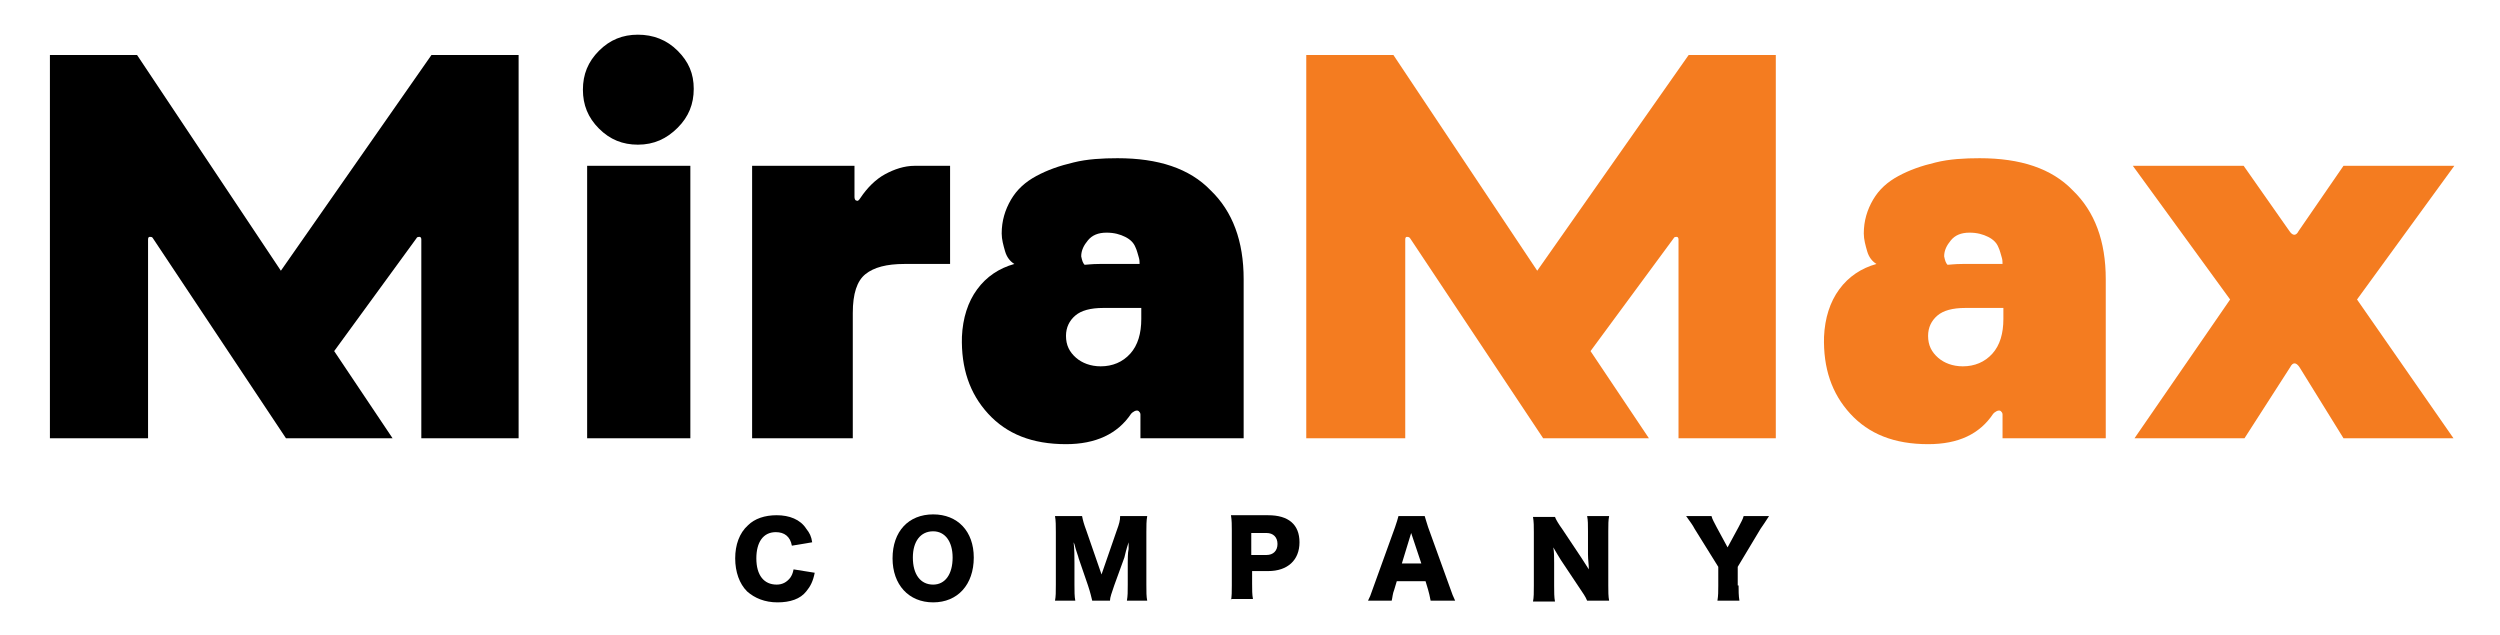
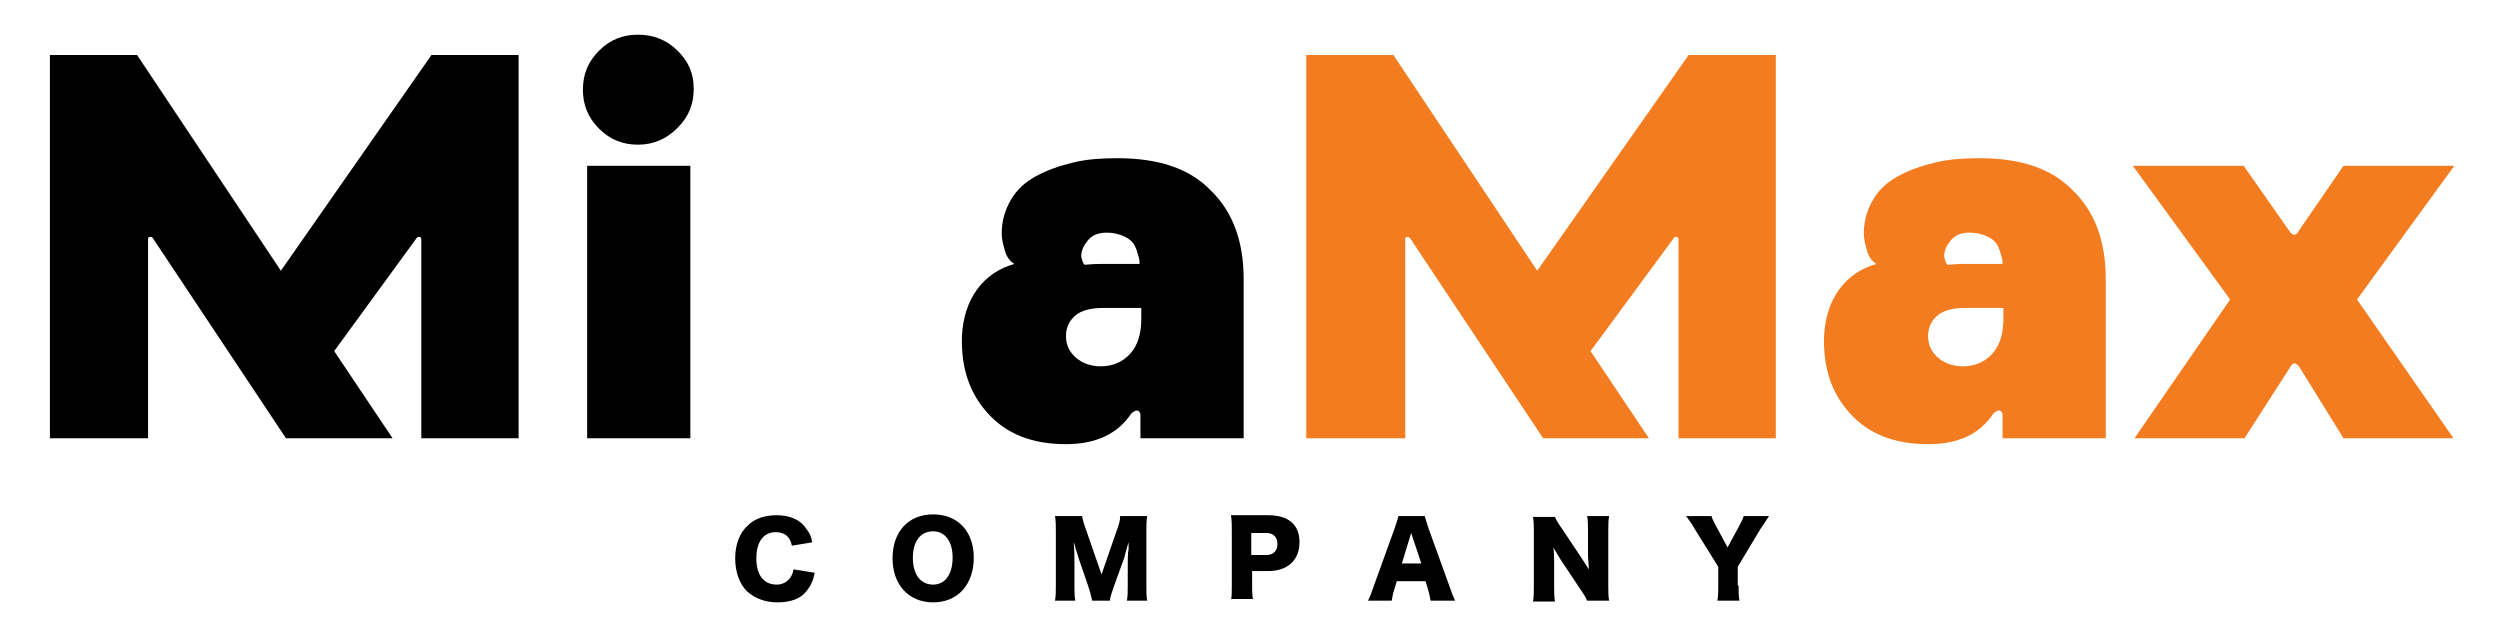
<svg xmlns="http://www.w3.org/2000/svg" version="1.1" id="Layer_1" x="0px" y="0px" width="295.5px" height="75.1px" viewBox="0 0 295.5 75.1" style="enable-background:new 0 0 295.5 75.1;" xml:space="preserve">
  <style type="text/css"> .st0{fill:#F47C20;} </style>
  <g>
    <path d="M5.9,51.8V6.5h10.3l17,25.5L51,6.5h10.3v45.3H49.8V28.3c0-0.2-0.1-0.3-0.2-0.3c-0.2,0-0.3,0-0.4,0.2l-9.7,13.3l6.9,10.3 H33.8L18.1,28.2C18,28,17.9,28,17.7,28c-0.2,0-0.2,0.2-0.2,0.4v23.4H5.9z" />
    <path d="M75.4,17.1c-1.8,0-3.3-0.6-4.6-1.9c-1.3-1.3-1.9-2.8-1.9-4.6c0-1.8,0.6-3.3,1.9-4.6c1.3-1.3,2.8-1.9,4.6-1.9 c1.8,0,3.4,0.6,4.7,1.9S82,8.7,82,10.5c0,1.8-0.6,3.3-1.9,4.6C78.8,16.4,77.3,17.1,75.4,17.1z M69.4,51.8V19.6h12.2v32.2H69.4z" />
-     <path d="M88.9,51.8V19.6H101v3.7c0,0.2,0.1,0.4,0.2,0.4c0.2,0.1,0.3,0,0.5-0.3c0.8-1.2,1.8-2.2,2.9-2.8s2.3-1,3.5-1h4.2v11.6h-5.4 c-2.1,0-3.6,0.4-4.6,1.2c-1,0.8-1.5,2.3-1.5,4.6v14.8H88.9z" />
    <path d="M126,52.5c-4,0-7-1.2-9.2-3.6s-3.2-5.4-3.1-9.1c0.1-2.2,0.7-4.1,1.8-5.6s2.6-2.5,4.4-3c-0.5-0.3-0.9-0.8-1.1-1.5 c-0.2-0.7-0.4-1.4-0.4-2.1c0-1.5,0.4-2.8,1.1-4c0.7-1.2,1.7-2.1,3-2.8c1.3-0.7,2.7-1.2,4.4-1.6c1.6-0.4,3.4-0.5,5.2-0.5 c4.8,0,8.5,1.2,11,3.8c2.6,2.5,3.9,6,3.9,10.5v18.8h-12.2V49c0-0.2-0.1-0.3-0.2-0.4s-0.3-0.1-0.5,0s-0.3,0.2-0.4,0.3 C132.1,51.3,129.5,52.5,126,52.5z M130.1,43.3c1.4,0,2.6-0.5,3.5-1.5c0.9-1,1.3-2.4,1.3-4.1v-1.3h-4.5c-1.5,0-2.6,0.3-3.3,0.9 c-0.7,0.6-1.1,1.4-1.1,2.4c0,1.1,0.4,1.9,1.2,2.6C127.9,42.9,128.9,43.3,130.1,43.3z M128.2,31.3c0.2,0,0.8-0.1,1.8-0.1h4.7 c0-0.2,0-0.5-0.1-0.8c-0.1-0.3-0.2-0.8-0.4-1.2c-0.2-0.5-0.6-0.9-1.2-1.2c-0.6-0.3-1.3-0.5-2.2-0.5c-1,0-1.7,0.3-2.2,0.9 c-0.5,0.6-0.8,1.2-0.8,1.9C127.9,30.8,128,31.1,128.2,31.3z" />
    <path class="st0" d="M154.4,51.8V6.5h10.3l17,25.5l17.9-25.5h10.3v45.3h-11.5V28.3c0-0.2-0.1-0.3-0.2-0.3c-0.2,0-0.3,0-0.4,0.2 L188,41.5l6.9,10.3h-12.5l-15.7-23.6c-0.1-0.2-0.3-0.2-0.4-0.2c-0.2,0-0.2,0.2-0.2,0.4v23.4H154.4z" />
    <path class="st0" d="M227.9,52.5c-4,0-7-1.2-9.2-3.6s-3.2-5.4-3.1-9.1c0.1-2.2,0.7-4.1,1.8-5.6s2.6-2.5,4.4-3 c-0.5-0.3-0.9-0.8-1.1-1.5c-0.2-0.7-0.4-1.4-0.4-2.1c0-1.5,0.4-2.8,1.1-4c0.7-1.2,1.7-2.1,3-2.8s2.7-1.2,4.4-1.6 c1.6-0.4,3.4-0.5,5.2-0.5c4.8,0,8.5,1.2,11,3.8c2.6,2.5,3.9,6,3.9,10.5v18.8h-12.2V49c0-0.2-0.1-0.3-0.2-0.4s-0.3-0.1-0.5,0 s-0.3,0.2-0.4,0.3C234,51.3,231.5,52.5,227.9,52.5z M232,43.3c1.4,0,2.6-0.5,3.5-1.5c0.9-1,1.3-2.4,1.3-4.1v-1.3h-4.5 c-1.5,0-2.6,0.3-3.3,0.9s-1.1,1.4-1.1,2.4c0,1.1,0.4,1.9,1.2,2.6C229.8,42.9,230.8,43.3,232,43.3z M230.2,31.3 c0.2,0,0.8-0.1,1.8-0.1h4.7c0-0.2,0-0.5-0.1-0.8c-0.1-0.3-0.2-0.8-0.4-1.2c-0.2-0.5-0.6-0.9-1.2-1.2c-0.6-0.3-1.3-0.5-2.2-0.5 c-1,0-1.7,0.3-2.2,0.9s-0.8,1.2-0.8,1.9C229.9,30.8,230,31.1,230.2,31.3z" />
-     <path class="st0" d="M252.3,51.8l11.3-16.4l-11.5-15.8h13.1l5.4,7.7c0.4,0.6,0.8,0.6,1.1,0l5.3-7.7h13.1l-11.5,15.8L290,51.8H277 l-5.2-8.4c-0.4-0.6-0.8-0.6-1.1,0l-5.4,8.4H252.3z" />
+     <path class="st0" d="M252.3,51.8l11.3-16.4l-11.5-15.8h13.1l5.4,7.7c0.4,0.6,0.8,0.6,1.1,0l5.3-7.7h13.1l-11.5,15.8L290,51.8H277 l-5.2-8.4c-0.4-0.6-0.8-0.6-1.1,0l-5.4,8.4H252.3" />
  </g>
  <g>
    <path d="M93.6,64.5c-0.2-1.1-0.9-1.6-1.9-1.6c-1.5,0-2.3,1.2-2.3,3.1c0,2,0.9,3.1,2.4,3.1c0.7,0,1.2-0.3,1.6-0.8 c0.2-0.3,0.3-0.5,0.4-1l2.5,0.4c-0.2,1-0.5,1.6-1,2.2c-0.7,0.9-1.9,1.3-3.4,1.3c-1.5,0-2.7-0.5-3.6-1.3c-0.9-0.9-1.4-2.3-1.4-3.9 c0-1.6,0.5-3,1.5-3.9c0.8-0.8,2-1.2,3.4-1.2c1.5,0,2.8,0.5,3.5,1.6c0.4,0.5,0.6,0.9,0.7,1.6L93.6,64.5z" />
    <path d="M115.1,65.9c0,3.2-1.9,5.3-4.8,5.3c-2.9,0-4.8-2.1-4.8-5.2c0-3.2,1.9-5.2,4.8-5.2S115.1,62.8,115.1,65.9z M112.6,65.9 c0-1.9-0.9-3.1-2.3-3.1c-1.5,0-2.4,1.2-2.4,3.1c0,2,0.9,3.2,2.4,3.2C111.7,69.1,112.6,67.9,112.6,65.9z" />
    <path d="M129.1,71c-0.1-0.4-0.2-0.9-0.5-1.8l-1.1-3.2c0-0.1-0.4-1.2-0.4-1.3c-0.1-0.4-0.1-0.4-0.2-0.6c0.1,0.8,0.1,1.7,0.1,2.4v2.6 c0,0.8,0,1.4,0.1,1.9h-2.4c0.1-0.5,0.1-1,0.1-1.9v-6.2c0-0.7,0-1.4-0.1-1.9h3.2c0.1,0.5,0.2,0.9,0.5,1.7l1.8,5.2l1.8-5.2 c0.3-0.8,0.4-1.2,0.4-1.7h3.2c-0.1,0.6-0.1,1.1-0.1,1.9v6.2c0,0.9,0,1.4,0.1,1.9h-2.4c0.1-0.6,0.1-1,0.1-1.9v-2.6 c0-0.3,0-1.2,0.1-1.6c0-0.6,0-0.6,0-0.8c-0.3,0.9-0.4,1.4-0.5,1.8l-1.2,3.3c-0.3,0.9-0.5,1.4-0.5,1.8H129.1z" />
    <path d="M145.5,71c0.1-0.5,0.1-1.1,0.1-1.8v-6.5c0-0.6,0-1.2-0.1-1.8c0.6,0,1,0,1.8,0h2.6c2.4,0,3.7,1.1,3.7,3.2 c0,2.1-1.4,3.4-3.7,3.4h-1.9v1.5c0,0.7,0,1.3,0.1,1.8H145.5z M149.7,65.6c0.8,0,1.3-0.5,1.3-1.3s-0.5-1.3-1.3-1.3h-1.8v2.6H149.7z" />
    <path d="M169.1,71c-0.1-0.6-0.2-0.9-0.3-1.3l-0.3-1h-3.4l-0.3,1c-0.2,0.5-0.2,0.9-0.3,1.3h-2.8c0.2-0.4,0.3-0.6,0.6-1.5l2.6-7.2 c0.2-0.6,0.3-0.9,0.4-1.3h3.1c0.1,0.3,0.2,0.7,0.4,1.3l2.6,7.2c0.2,0.6,0.4,1.1,0.6,1.5H169.1z M166.8,63l-1.1,3.6h2.3L166.8,63z" />
    <path d="M186.9,65.9c0.3,0.5,0.6,0.9,0.9,1.4c0-0.6-0.1-1.1-0.1-1.8v-2.7c0-0.8,0-1.3-0.1-1.8h2.6c-0.1,0.5-0.1,1-0.1,1.8v6.4 c0,0.7,0,1.3,0.1,1.8h-2.6c-0.2-0.5-0.5-0.9-0.9-1.5l-2.2-3.3c-0.3-0.5-0.5-0.8-0.9-1.5c0.1,0.5,0.1,1.2,0.1,1.8v2.7 c0,0.8,0,1.4,0.1,1.9h-2.6c0.1-0.5,0.1-1,0.1-1.9v-6.3c0-0.7,0-1.2-0.1-1.8h2.6c0.1,0.3,0.4,0.8,0.9,1.5L186.9,65.9z" />
    <path d="M205.5,69.2c0,0.6,0,1.2,0.1,1.8H203c0.1-0.6,0.1-1.1,0.1-1.8V67l-2.8-4.5c-0.2-0.4-0.5-0.8-1-1.5h3 c0.1,0.4,0.3,0.7,0.6,1.3l1.3,2.4l1.3-2.4c0.3-0.6,0.5-0.9,0.6-1.3h3c-0.3,0.5-0.8,1.2-1,1.5l-2.7,4.5V69.2z" />
  </g>
  <g> </g>
  <g> </g>
  <g> </g>
  <g> </g>
  <g> </g>
  <g> </g>
</svg>